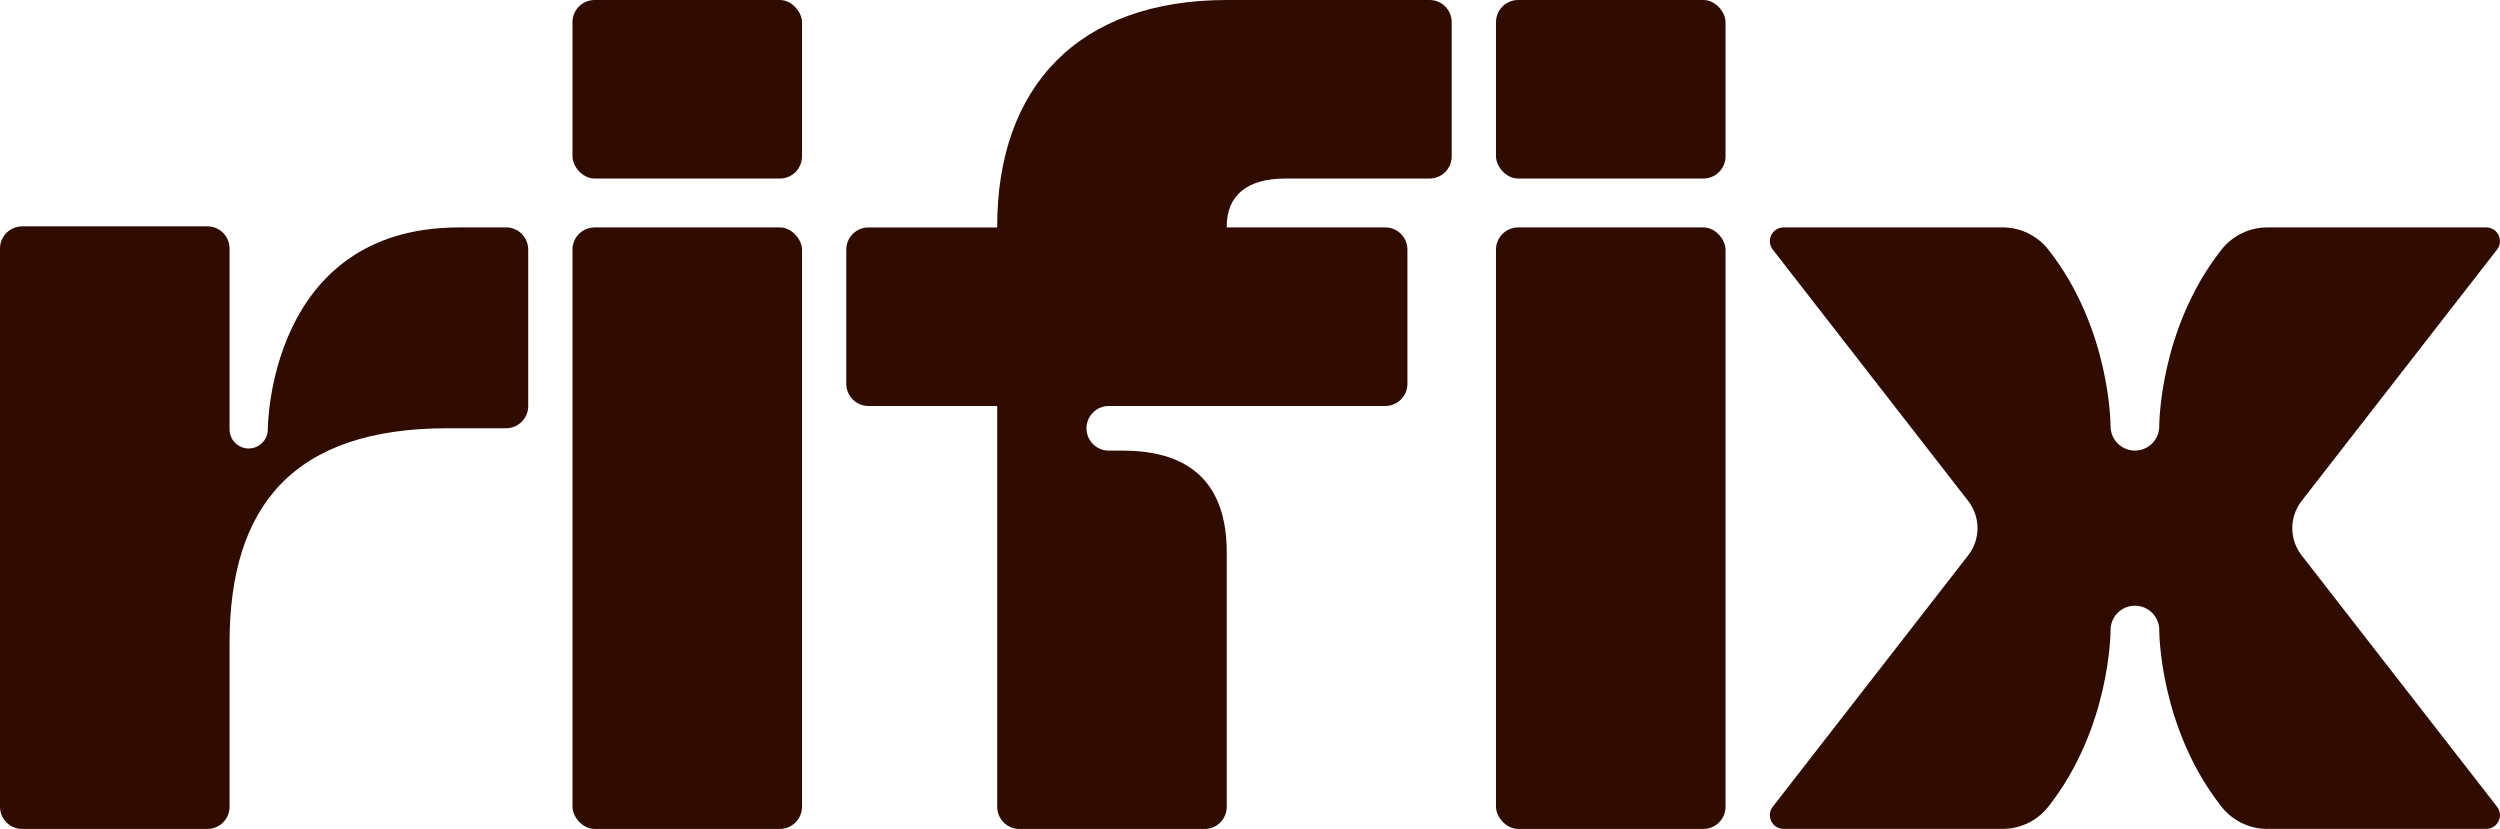
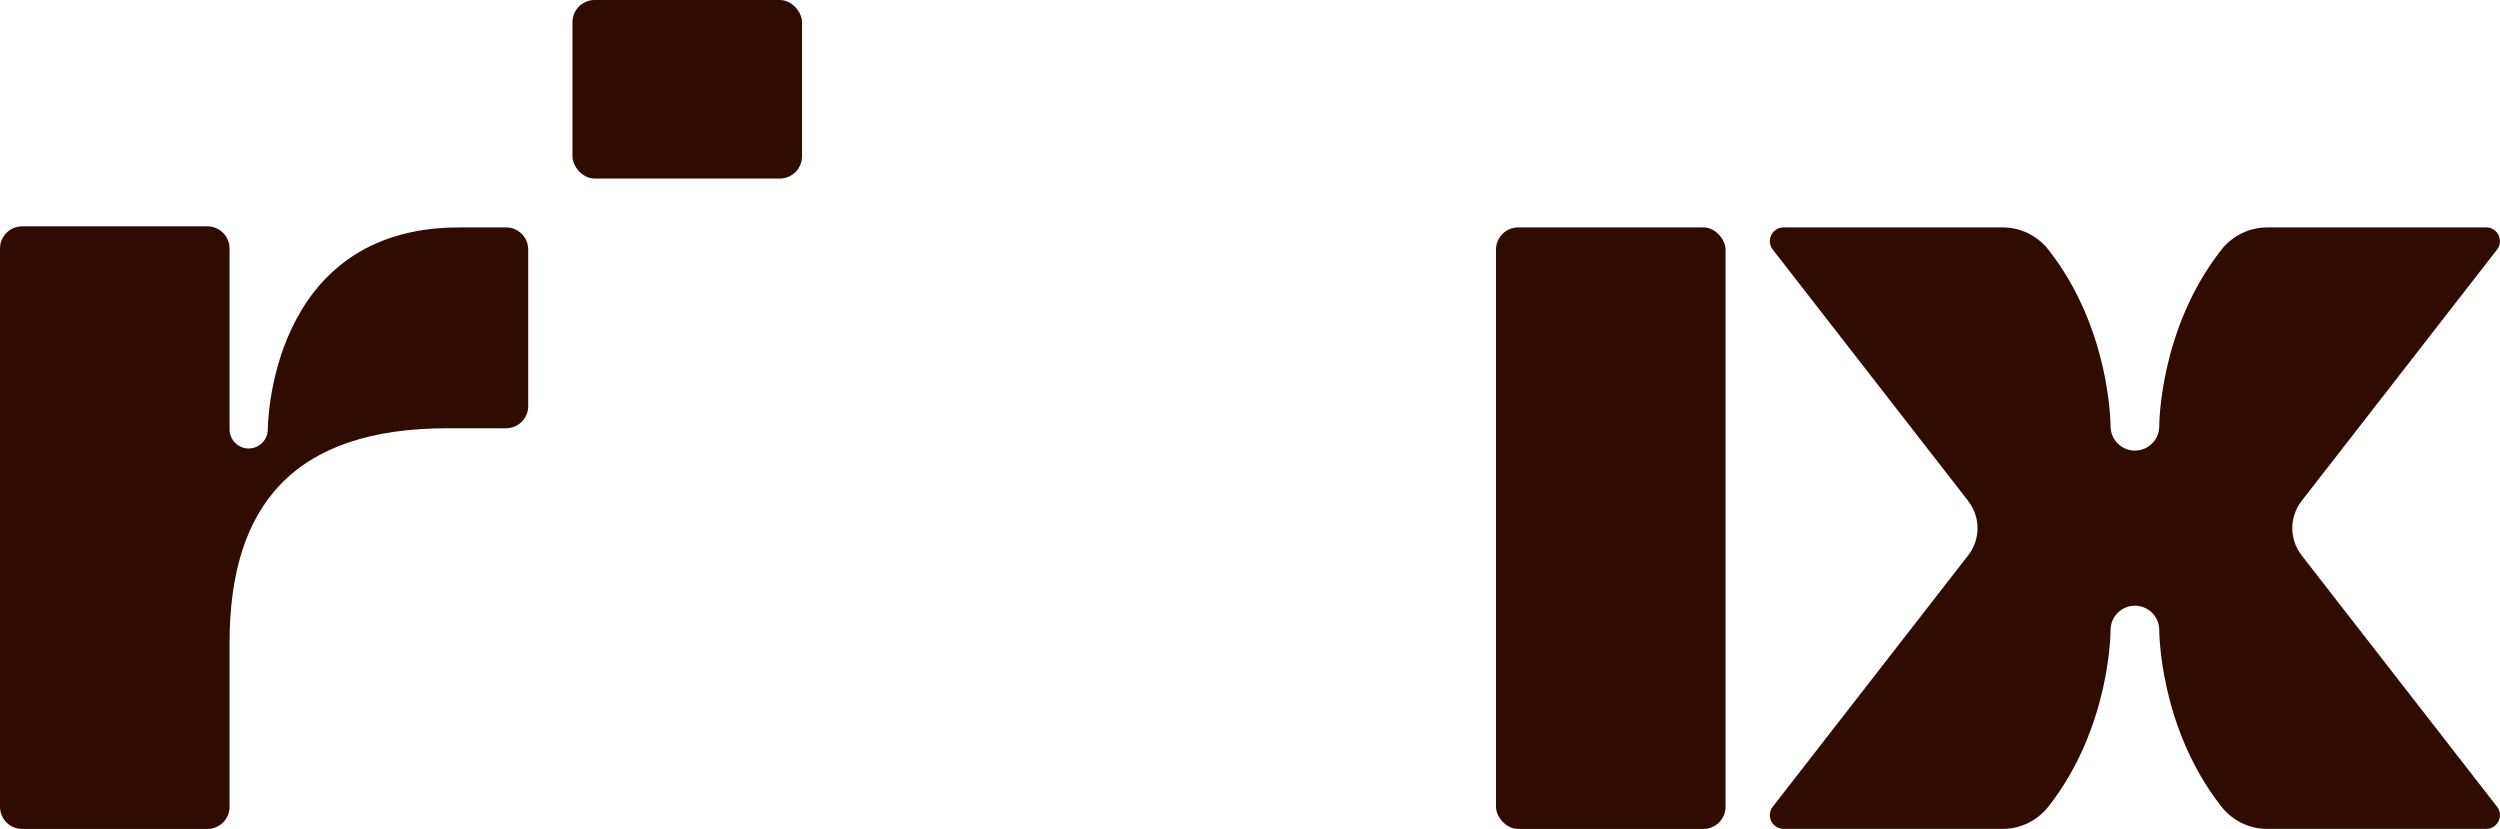
<svg xmlns="http://www.w3.org/2000/svg" id="Livello_1" data-name="Livello 1" viewBox="0 0 1080 358.1">
  <defs>
    <style> .cls-1 { fill: #300c00; } </style>
  </defs>
-   <rect class="cls-1" x="247.31" y="98.25" width="99.16" height="259.85" rx="9.57" ry="9.57" />
  <path class="cls-1" d="M198.33,98.25c-82.65,0-82.64,87.23-82.64,87.23,0,4.56-3.7,8.26-8.26,8.26s-8.26-3.7-8.26-8.26v-78.13c0-5.28-4.28-9.57-9.57-9.57H9.57C4.28,97.79,0,102.07,0,107.35v241.18C0,353.82,4.28,358.1,9.57,358.1h80.03c5.28,0,9.57-4.28,9.57-9.57v-70.78c0-59.22,27.55-92.74,94.12-92.74h25.33c5.28,0,9.57-4.28,9.57-9.57v-67.64c0-5.28-4.28-9.57-9.57-9.57h-20.28Z" />
-   <path class="cls-1" d="M529.96,0C465.68,0,430.79,37.65,430.79,97.79v.46h-55.63c-5.28,0-9.57,4.28-9.57,9.57v58c0,5.28,4.28,9.57,9.57,9.57h55.63v173.15c0,5.28,4.28,9.57,9.57,9.57h80.03c5.28,0,9.57-4.28,9.57-9.57v-109.8c0-29.38-15.15-44.07-44.99-44.07h-5.97c-5.32,0-9.64-4.32-9.64-9.64s4.32-9.64,9.64-9.64h119.44c5.28,0,9.57-4.28,9.57-9.57v-58c0-5.28-4.28-9.57-9.57-9.57h-68.48v-.46c0-13.31,8.72-20.66,25.25-20.66h62.36c5.28,0,9.57-4.28,9.57-9.57V9.57C627.14,4.28,622.85,0,617.57,0h-87.61Z" />
  <rect class="cls-1" x="247.31" y="0" width="99.16" height="77.13" rx="9.57" ry="9.57" />
  <rect class="cls-1" x="646.27" y="98.25" width="99.16" height="259.85" rx="9.57" ry="9.57" />
  <path class="cls-1" d="M1074.06,98.25h-94.7c-7.66,0-14.92,3.56-19.66,9.57-27.07,34.38-26.9,76.31-26.9,76.31,0,5.81-4.71,10.52-10.52,10.52s-10.52-4.71-10.52-10.52c0,0,.17-41.93-26.9-76.32-4.74-6.01-12-9.57-19.65-9.57h-94.7c-4.93,0-7.71,5.68-4.68,9.57l84.43,108.61c5.37,6.91,5.37,16.58,0,23.48l-84.43,108.61c-3.03,3.9-.25,9.57,4.68,9.57h94.7c7.66,0,14.92-3.56,19.66-9.58,27.07-34.38,26.89-76.31,26.89-76.31,0-5.81,4.71-10.52,10.52-10.52s10.52,4.71,10.52,10.52c0,0-.17,41.93,26.89,76.31,4.74,6.02,12,9.58,19.66,9.58h94.7c4.93,0,7.71-5.68,4.68-9.57l-84.43-108.61c-5.37-6.91-5.37-16.58,0-23.48l84.43-108.61c3.03-3.9.25-9.57-4.68-9.57Z" />
-   <rect class="cls-1" x="646.27" y="0" width="99.16" height="77.13" rx="9.57" ry="9.57" />
</svg>